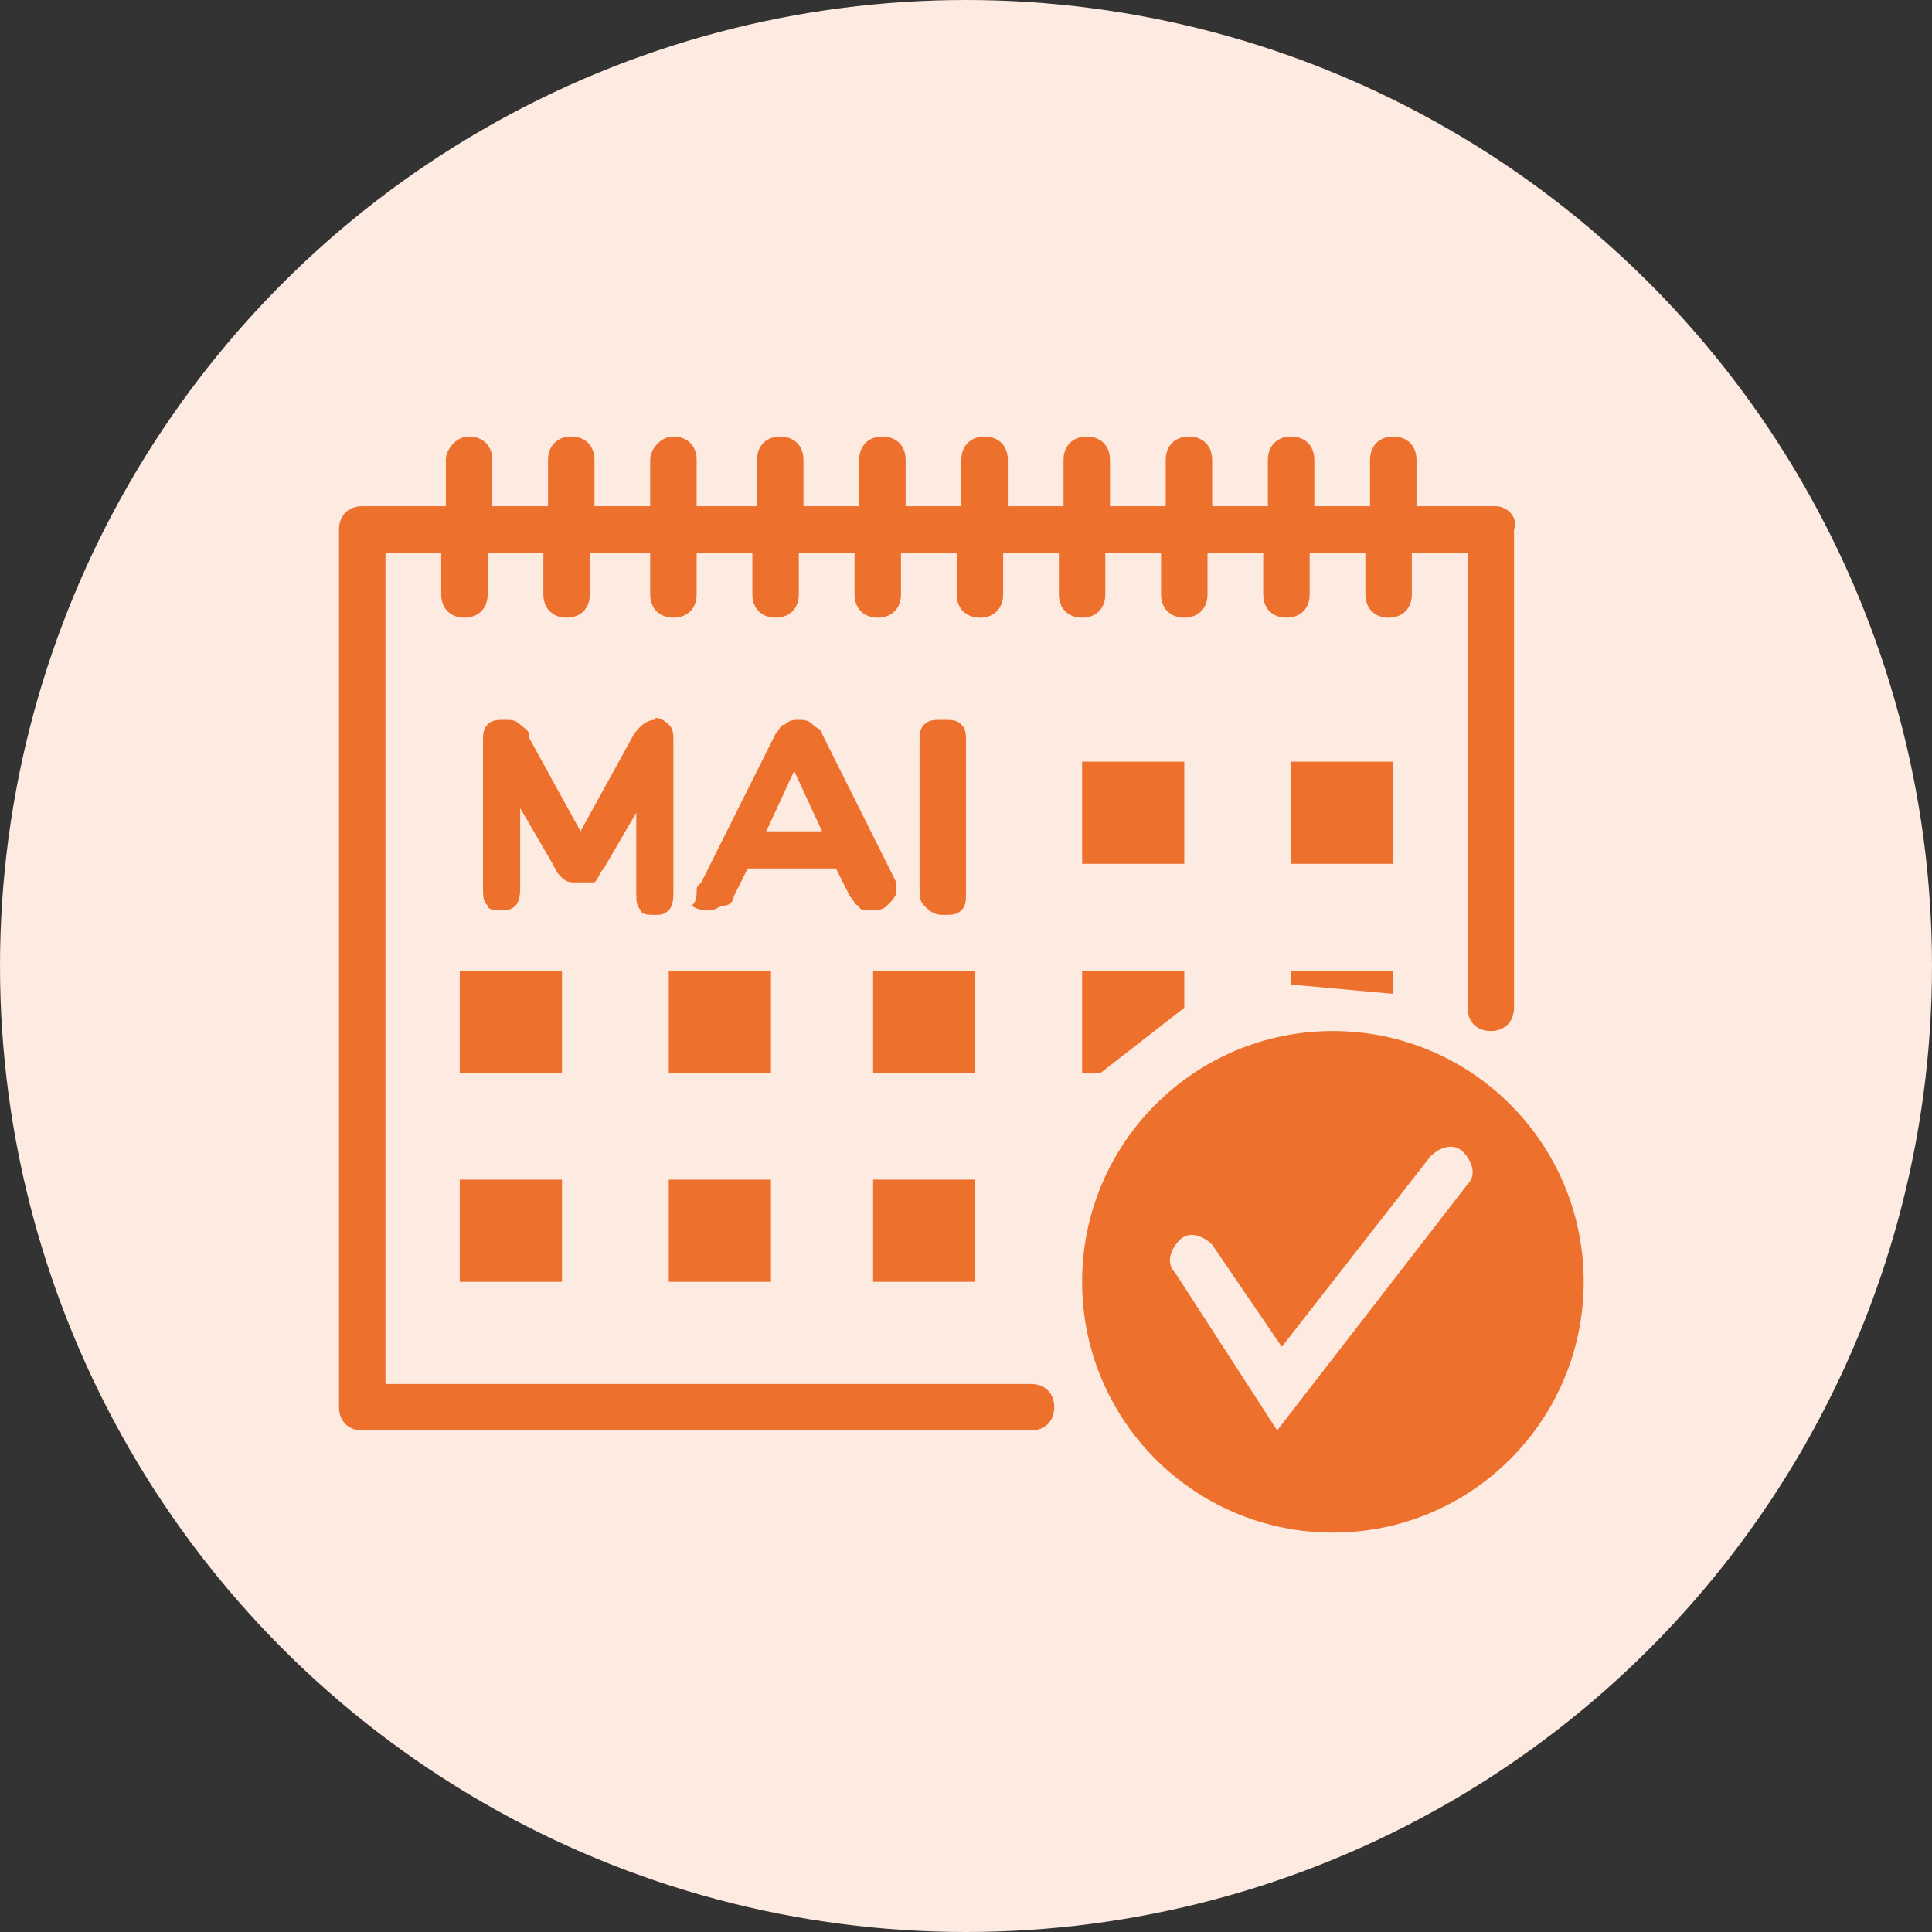
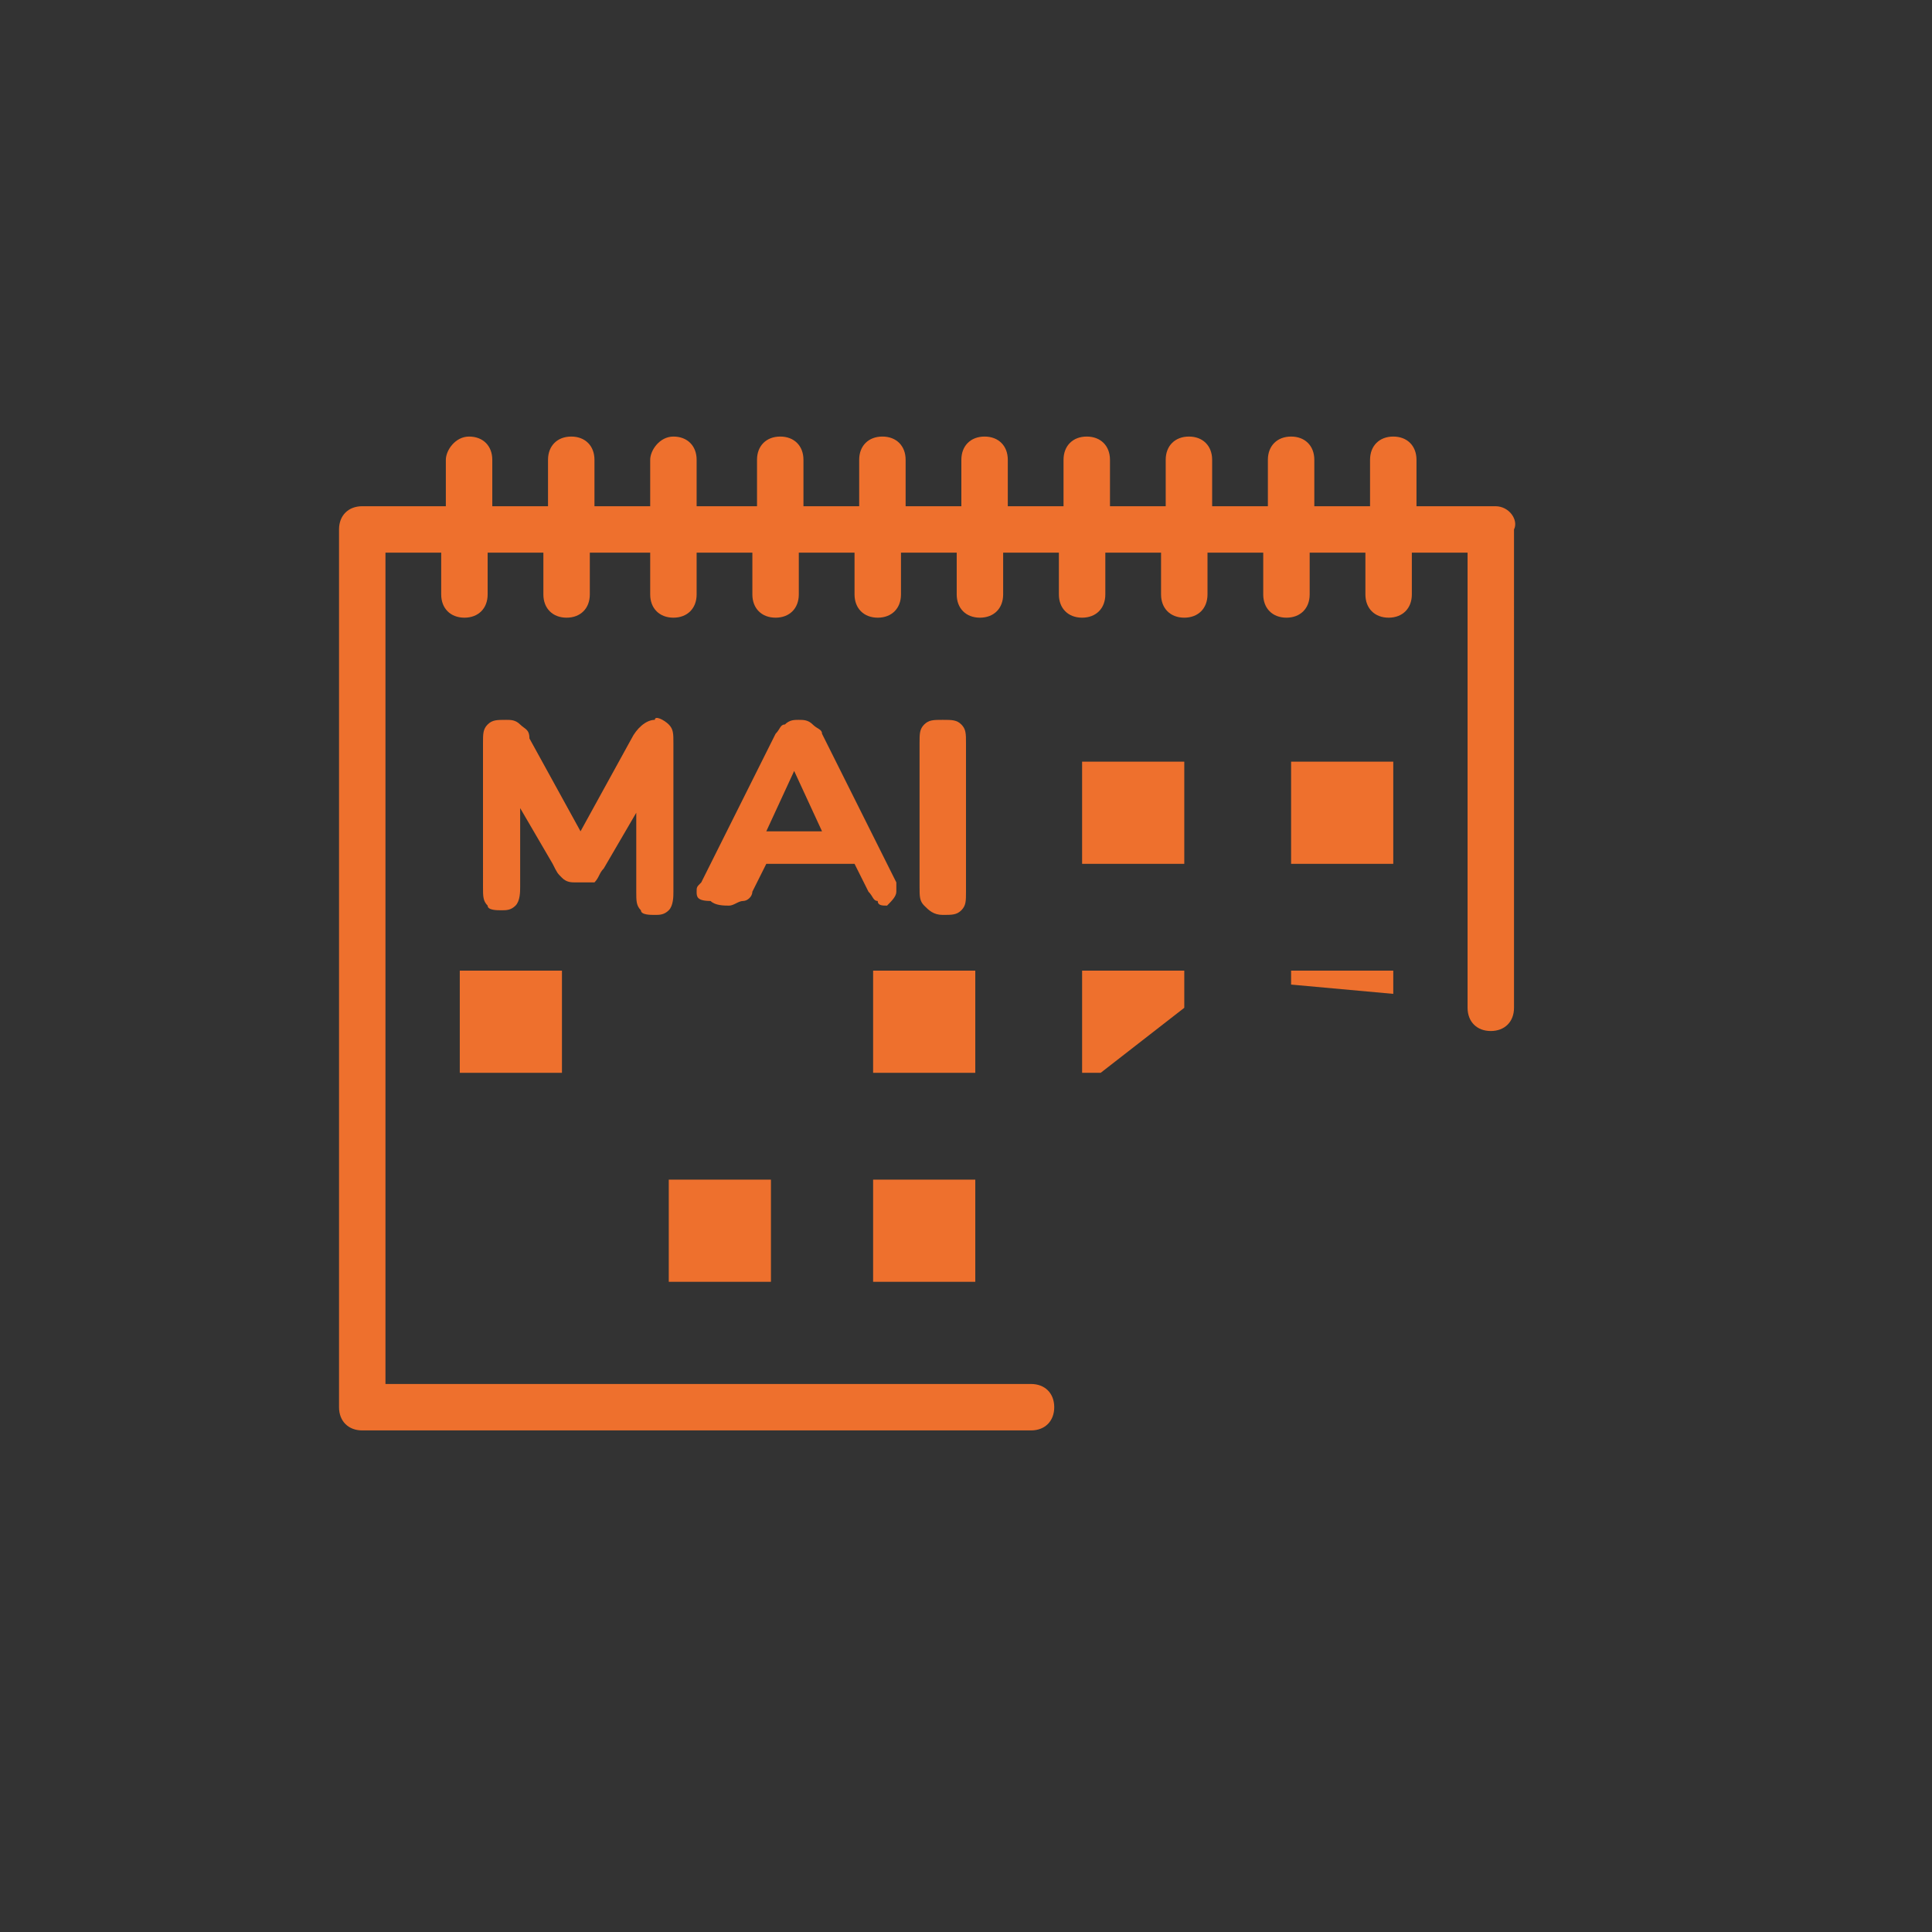
<svg xmlns="http://www.w3.org/2000/svg" version="1.1" id="Calque_1" x="0px" y="0px" viewBox="0 0 41.6 41.6" style="enable-background:new 0 0 41.6 41.6;" xml:space="preserve">
  <rect x="0" y="0" width="41.6" height="41.6" fill="#333333" stroke="none" />
  <style type="text/css">
	.st0{fill:#FDEAE0;}
	.st1{fill:#EE702D;}
</style>
-   <circle class="st0" cx="20.8" cy="20.8" r="20.8" />
  <g>
    <g>
      <rect x="23.3" y="16.4" class="st1" width="2.2" height="2.2" />
      <rect x="27.8" y="16.4" class="st1" width="2.2" height="2.2" />
      <rect x="9.9" y="20.9" class="st1" width="2.2" height="2.2" />
-       <rect x="14.4" y="20.9" class="st1" width="2.2" height="2.2" />
      <rect x="18.8" y="20.9" class="st1" width="2.2" height="2.2" />
      <polyline class="st1" points="23.7,23.1 23.3,23.1 23.3,20.9 25.5,20.9 25.5,21.7   " />
      <polyline class="st1" points="27.8,21.2 27.8,20.9 30,20.9 30,21.4   " />
-       <rect x="9.9" y="25.4" class="st1" width="2.2" height="2.2" />
      <rect x="14.4" y="25.4" class="st1" width="2.2" height="2.2" />
      <rect x="18.8" y="25.4" class="st1" width="2.2" height="2.2" />
    </g>
-     <circle class="st1" cx="28.7" cy="27.6" r="5.4" />
    <path class="st1" d="M32.2,10.9h-1.7v-1c0-0.3-0.2-0.5-0.5-0.5s-0.5,0.2-0.5,0.5v1h-1.2v-1c0-0.3-0.2-0.5-0.5-0.5s-0.5,0.2-0.5,0.5   v1h-1.2v-1c0-0.3-0.2-0.5-0.5-0.5s-0.5,0.2-0.5,0.5v1h-1.2v-1c0-0.3-0.2-0.5-0.5-0.5s-0.5,0.2-0.5,0.5v1h-1.2v-1   c0-0.3-0.2-0.5-0.5-0.5s-0.5,0.2-0.5,0.5v1h-1.2v-1c0-0.3-0.2-0.5-0.5-0.5s-0.5,0.2-0.5,0.5v1h-1.2v-1c0-0.3-0.2-0.5-0.5-0.5   s-0.5,0.2-0.5,0.5v1H15v-1c0-0.3-0.2-0.5-0.5-0.5S14,9.7,14,9.9v1h-1.2v-1c0-0.3-0.2-0.5-0.5-0.5s-0.5,0.2-0.5,0.5v1h-1.2v-1   c0-0.3-0.2-0.5-0.5-0.5S9.6,9.7,9.6,9.9v1H7.8c-0.3,0-0.5,0.2-0.5,0.5v18.9c0,0.3,0.2,0.5,0.5,0.5h14.4c0.3,0,0.5-0.2,0.5-0.5   s-0.2-0.5-0.5-0.5H8.3V11.9h1.2v0.9c0,0.3,0.2,0.5,0.5,0.5s0.5-0.2,0.5-0.5v-0.9h1.2v0.9c0,0.3,0.2,0.5,0.5,0.5s0.5-0.2,0.5-0.5   v-0.9H14v0.9c0,0.3,0.2,0.5,0.5,0.5s0.5-0.2,0.5-0.5v-0.9h1.2v0.9c0,0.3,0.2,0.5,0.5,0.5s0.5-0.2,0.5-0.5v-0.9h1.2v0.9   c0,0.3,0.2,0.5,0.5,0.5s0.5-0.2,0.5-0.5v-0.9h1.2v0.9c0,0.3,0.2,0.5,0.5,0.5s0.5-0.2,0.5-0.5v-0.9h1.2v0.9c0,0.3,0.2,0.5,0.5,0.5   s0.5-0.2,0.5-0.5v-0.9h1.2v0.9c0,0.3,0.2,0.5,0.5,0.5s0.5-0.2,0.5-0.5v-0.9h1.2v0.9c0,0.3,0.2,0.5,0.5,0.5s0.5-0.2,0.5-0.5v-0.9   h1.2v0.9c0,0.3,0.2,0.5,0.5,0.5s0.5-0.2,0.5-0.5v-0.9h1.2v9.8c0,0.3,0.2,0.5,0.5,0.5s0.5-0.2,0.5-0.5V11.4   C32.7,11.2,32.5,10.9,32.2,10.9z" />
-     <path class="st0" d="M27.5,30.8l-2.2-3.4c-0.2-0.2-0.1-0.5,0.1-0.7s0.5-0.1,0.7,0.1l1.5,2.2l3.2-4.1c0.2-0.2,0.5-0.3,0.7-0.1   c0.2,0.2,0.3,0.5,0.1,0.7L27.5,30.8z" />
  </g>
  <g>
    <path class="st1" d="M14.4,15.6c0.1,0.1,0.1,0.2,0.1,0.4v3.2c0,0.1,0,0.3-0.1,0.4c-0.1,0.1-0.2,0.1-0.3,0.1c-0.1,0-0.3,0-0.3-0.1   c-0.1-0.1-0.1-0.2-0.1-0.4v-1.7l-0.7,1.2c-0.1,0.1-0.1,0.2-0.2,0.3C12.6,19,12.5,19,12.4,19c-0.1,0-0.2,0-0.3-0.1   c-0.1-0.1-0.1-0.1-0.2-0.3l-0.7-1.2v1.7c0,0.1,0,0.3-0.1,0.4c-0.1,0.1-0.2,0.1-0.3,0.1c-0.1,0-0.3,0-0.3-0.1   c-0.1-0.1-0.1-0.2-0.1-0.4V16c0-0.2,0-0.3,0.1-0.4c0.1-0.1,0.2-0.1,0.4-0.1c0.1,0,0.2,0,0.3,0.1c0.1,0.1,0.2,0.1,0.2,0.3l1.1,2   l1.1-2c0.1-0.2,0.3-0.4,0.5-0.4C14.1,15.4,14.3,15.5,14.4,15.6z" />
-     <path class="st1" d="M19.3,19.2c0,0.1-0.1,0.2-0.2,0.3c-0.1,0.1-0.2,0.1-0.4,0.1c-0.1,0-0.2,0-0.2-0.1c-0.1,0-0.1-0.1-0.2-0.2   l-0.3-0.6h-1.9l-0.3,0.6c0,0.1-0.1,0.2-0.2,0.2c-0.1,0-0.2,0.1-0.3,0.1c-0.1,0-0.3,0-0.4-0.1C15,19.4,15,19.3,15,19.2   c0-0.1,0-0.1,0.1-0.2l1.6-3.2c0.1-0.1,0.1-0.2,0.2-0.2c0.1-0.1,0.2-0.1,0.3-0.1c0.1,0,0.2,0,0.3,0.1s0.2,0.1,0.2,0.2l1.6,3.2   C19.3,19,19.3,19.1,19.3,19.2z M16.5,17.9h1.2l-0.6-1.3L16.5,17.9z" />
+     <path class="st1" d="M19.3,19.2c0,0.1-0.1,0.2-0.2,0.3c-0.1,0-0.2,0-0.2-0.1c-0.1,0-0.1-0.1-0.2-0.2   l-0.3-0.6h-1.9l-0.3,0.6c0,0.1-0.1,0.2-0.2,0.2c-0.1,0-0.2,0.1-0.3,0.1c-0.1,0-0.3,0-0.4-0.1C15,19.4,15,19.3,15,19.2   c0-0.1,0-0.1,0.1-0.2l1.6-3.2c0.1-0.1,0.1-0.2,0.2-0.2c0.1-0.1,0.2-0.1,0.3-0.1c0.1,0,0.2,0,0.3,0.1s0.2,0.1,0.2,0.2l1.6,3.2   C19.3,19,19.3,19.1,19.3,19.2z M16.5,17.9h1.2l-0.6-1.3L16.5,17.9z" />
    <path class="st1" d="M19.9,19.5c-0.1-0.1-0.1-0.2-0.1-0.4V16c0-0.2,0-0.3,0.1-0.4c0.1-0.1,0.2-0.1,0.4-0.1c0.2,0,0.3,0,0.4,0.1   c0.1,0.1,0.1,0.2,0.1,0.4v3.2c0,0.2,0,0.3-0.1,0.4c-0.1,0.1-0.2,0.1-0.4,0.1C20.1,19.7,20,19.6,19.9,19.5z" />
  </g>
</svg>